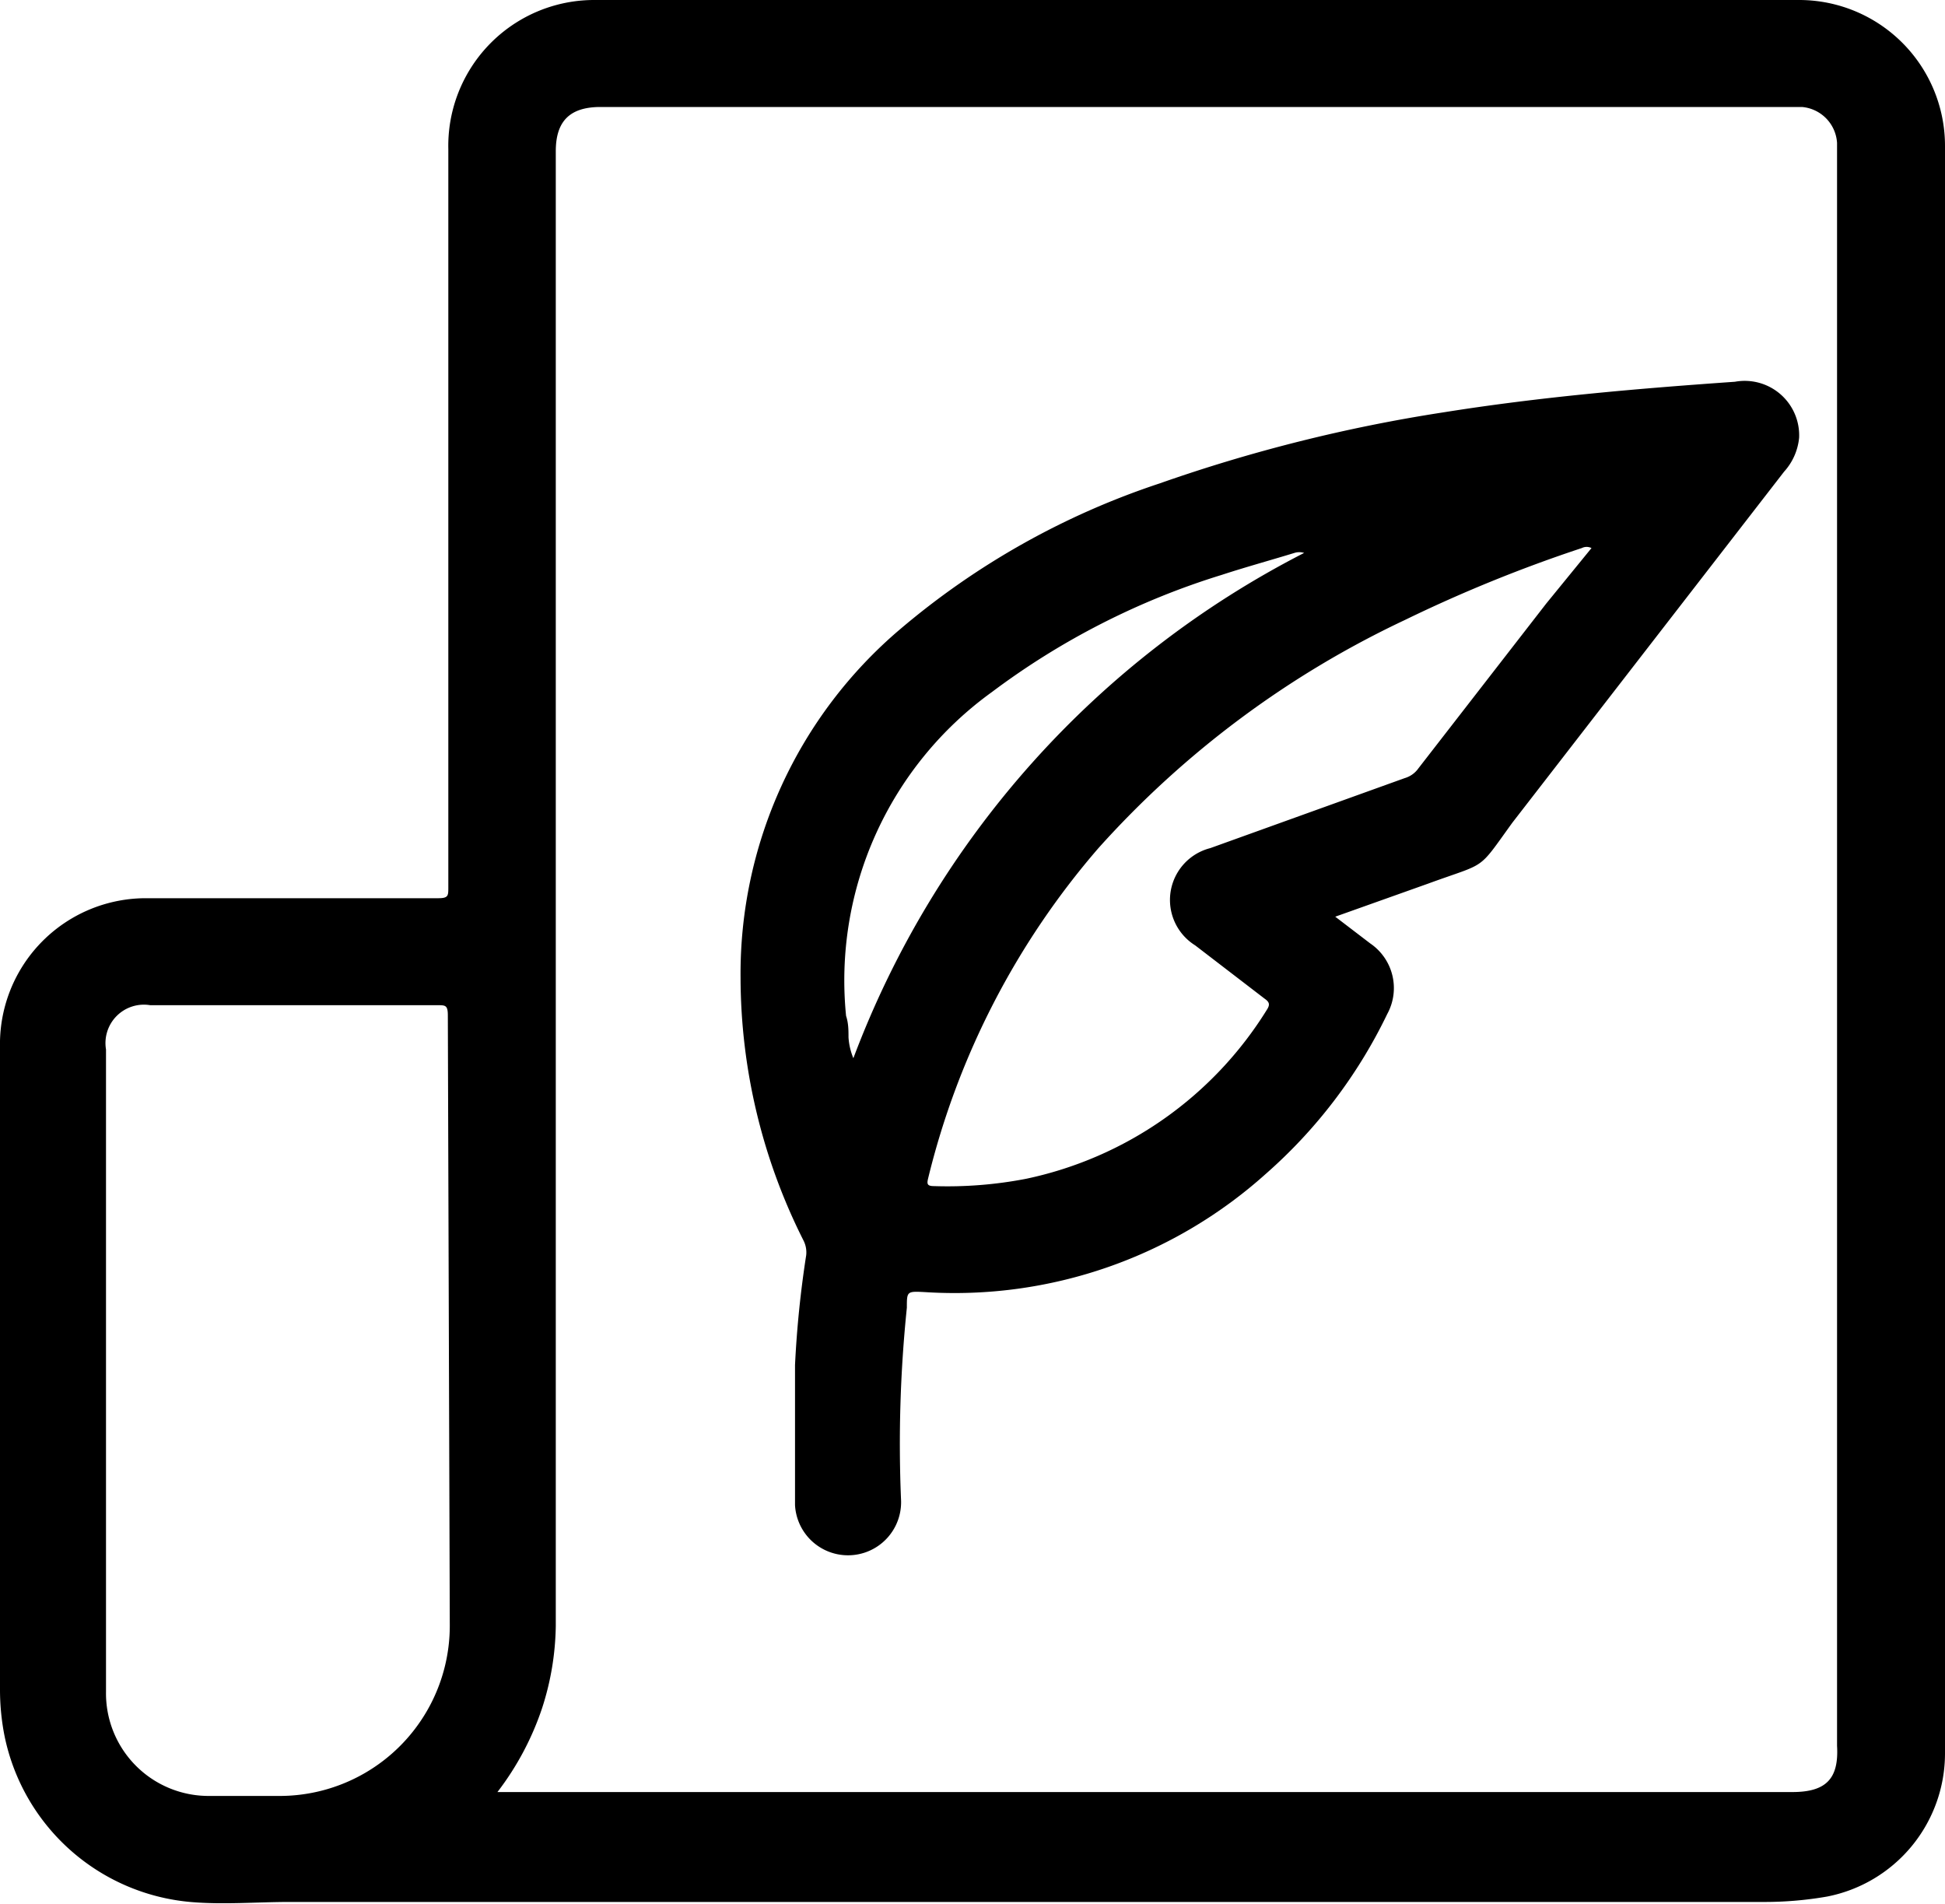
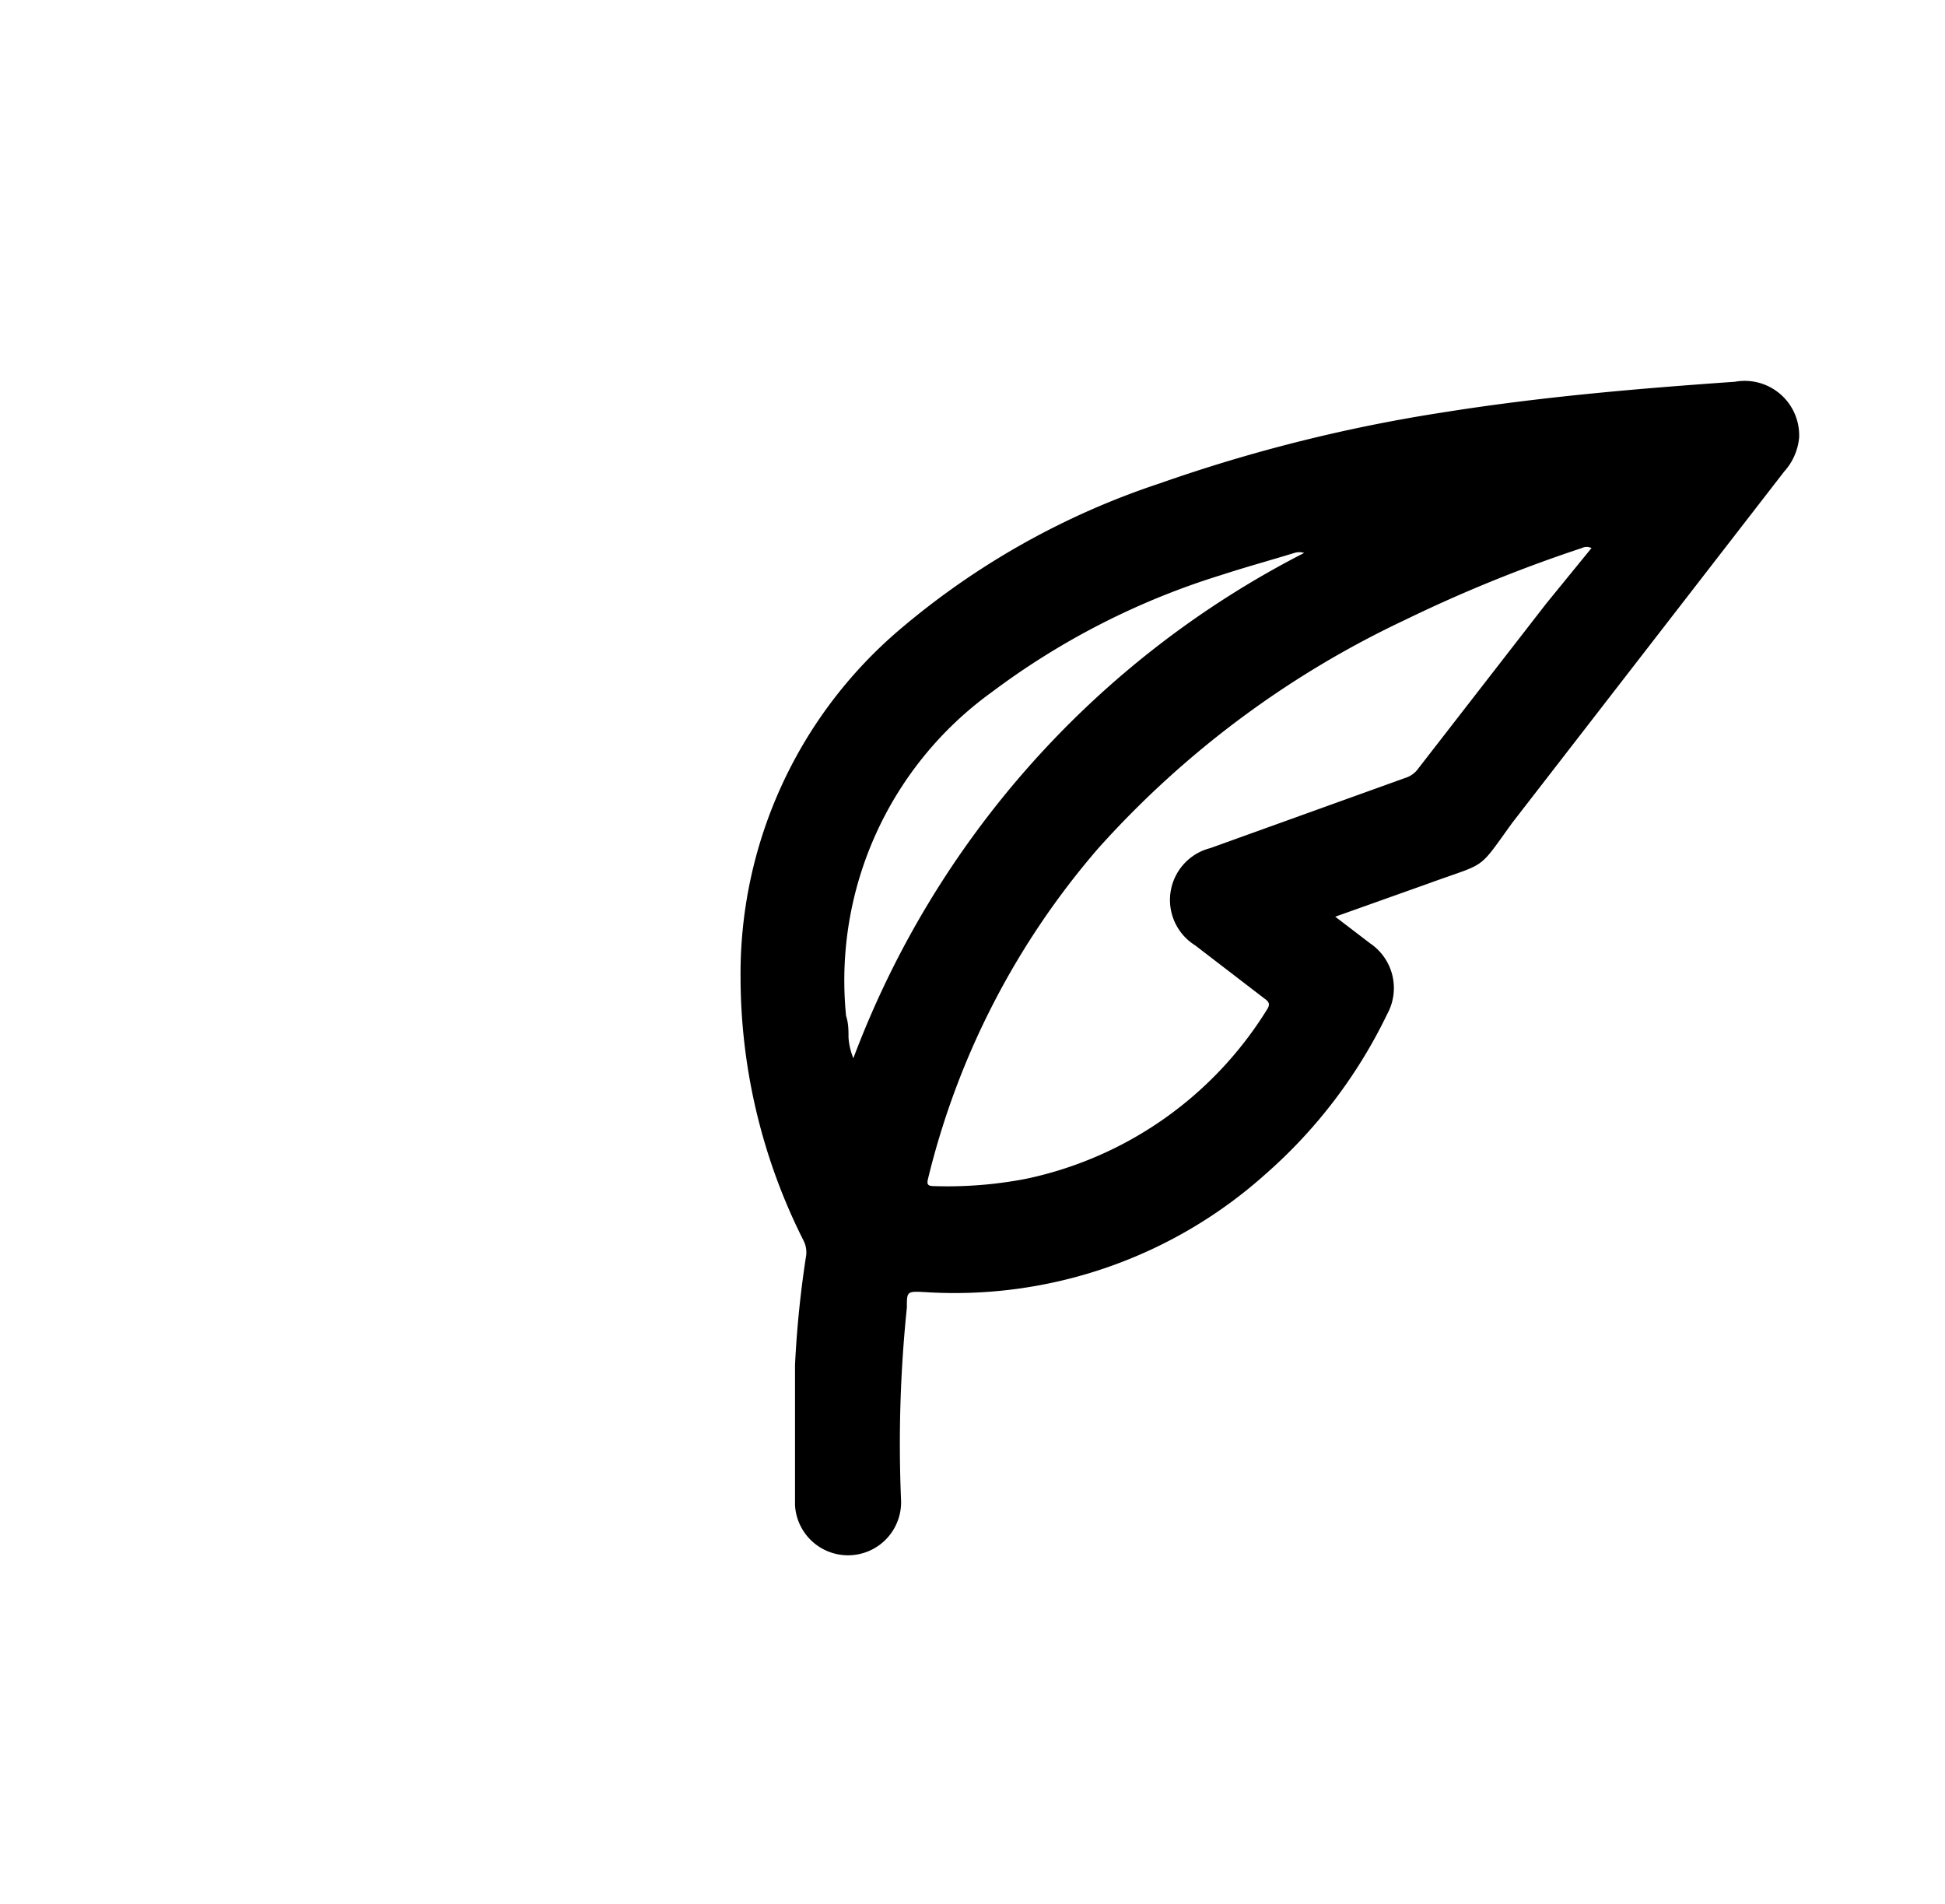
<svg xmlns="http://www.w3.org/2000/svg" viewBox="0 0 40 39.15">
  <g data-name="Layer 2">
    <g>
-       <path class="cls-1" d="M40,19.53V3a3,3,0,0,0-3-3H12.22a3,3,0,0,0-3,3.07V18.25c0,.17,0,.22-.21.22h-6A3,3,0,0,0,0,21.53V34.74a4.91,4.91,0,0,0,.09.94,4.29,4.29,0,0,0,3.82,3.43c.68.06,1.36,0,2.05,0l7.65,0,13.64,0,9,0A7.48,7.48,0,0,0,37.57,39,3,3,0,0,0,40,36.06V19.53ZM9.25,33.4a3.5,3.5,0,0,1-3.53,3.53H4.31a2.11,2.11,0,0,1-2.13-2.14V21.58a.79.79,0,0,1,.91-.91H9c.16,0,.21,0,.21.21Zm27.61,3.45-17.14,0-9.23,0h-.26a5.9,5.9,0,0,0,.92-1.73,5.7,5.7,0,0,0,.28-1.69V3.11c0-.62.29-.91.92-.91H37.06a.79.79,0,0,1,.72.74v.19q0,12,0,24.09c0,2.9,0,5.79,0,8.68C37.82,36.58,37.55,36.85,36.86,36.85Z" />
      <path class="cls-1" d="M35.68,7.85c-2,.14-4,.31-6,.63a32.52,32.52,0,0,0-5.83,1.46,16,16,0,0,0-5.34,3,9.29,9.29,0,0,0-3.28,7.17,12.05,12.05,0,0,0,1.29,5.39.54.54,0,0,1,.06.31,21.36,21.36,0,0,0-.23,2.26c0,1,0,1.92,0,2.88a1.09,1.09,0,1,0,2.18-.12,27.26,27.26,0,0,1,.12-3.94c0-.34,0-.34.38-.32a9.58,9.58,0,0,0,7-2.43,10.34,10.34,0,0,0,2.5-3.29,1.11,1.11,0,0,0-.35-1.45l-.72-.55,1.91-.68c1.23-.45,1-.24,1.73-1.25L36.69,9.7A1.21,1.21,0,0,0,37,9,1.12,1.12,0,0,0,35.68,7.85ZM17.55,21.76a1.34,1.34,0,0,1-.1-.43c0-.14,0-.29-.05-.44a7.31,7.31,0,0,1,3-6.66,15.45,15.45,0,0,1,4.73-2.41c.49-.16,1-.3,1.49-.45a.33.33,0,0,1,.2,0A19.29,19.29,0,0,0,17.55,21.76ZM31.8,12.41,29.17,15.8a.52.52,0,0,1-.28.2l-4,1.44a1.1,1.1,0,0,0-.31,2L26,20.53c.1.07.13.12.05.24a7.69,7.69,0,0,1-4.95,3.47,8.52,8.52,0,0,1-1.89.15c-.15,0-.15-.05-.12-.17a16.24,16.24,0,0,1,3.5-6.78,19.78,19.78,0,0,1,6.3-4.69,29.51,29.51,0,0,1,3.64-1.48.22.22,0,0,1,.2,0Z" />
    </g>
  </g>
</svg>